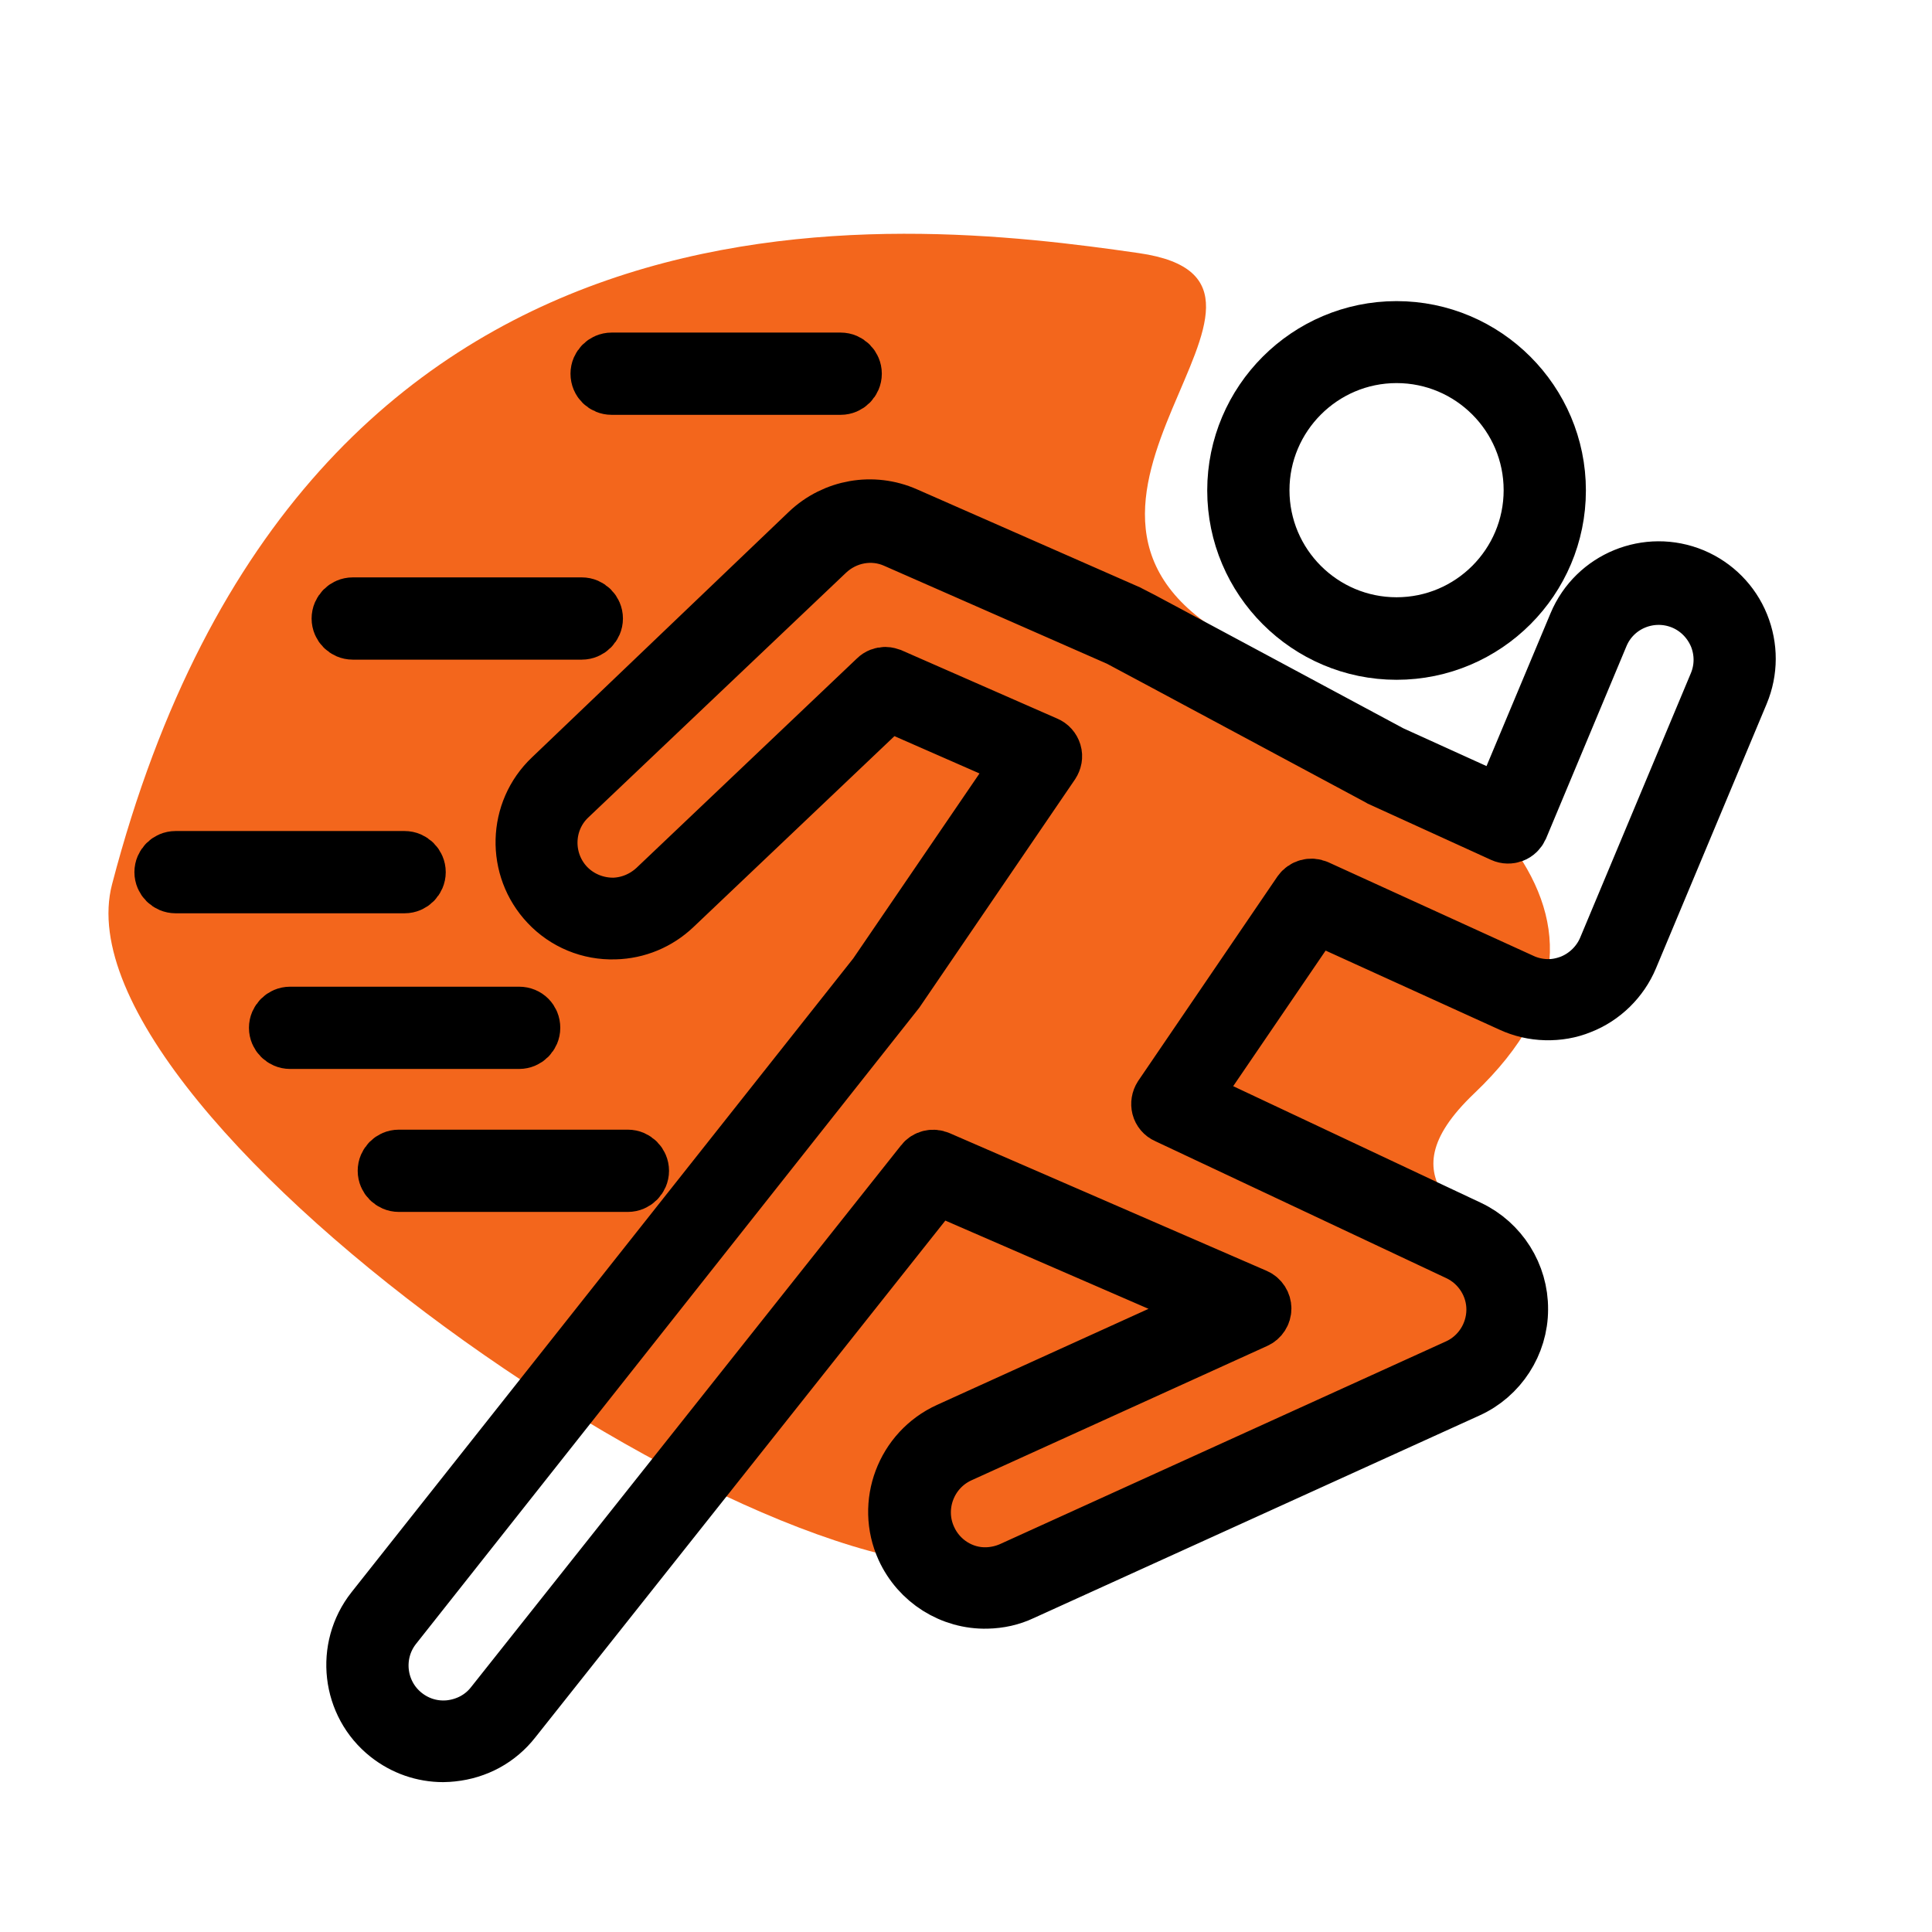
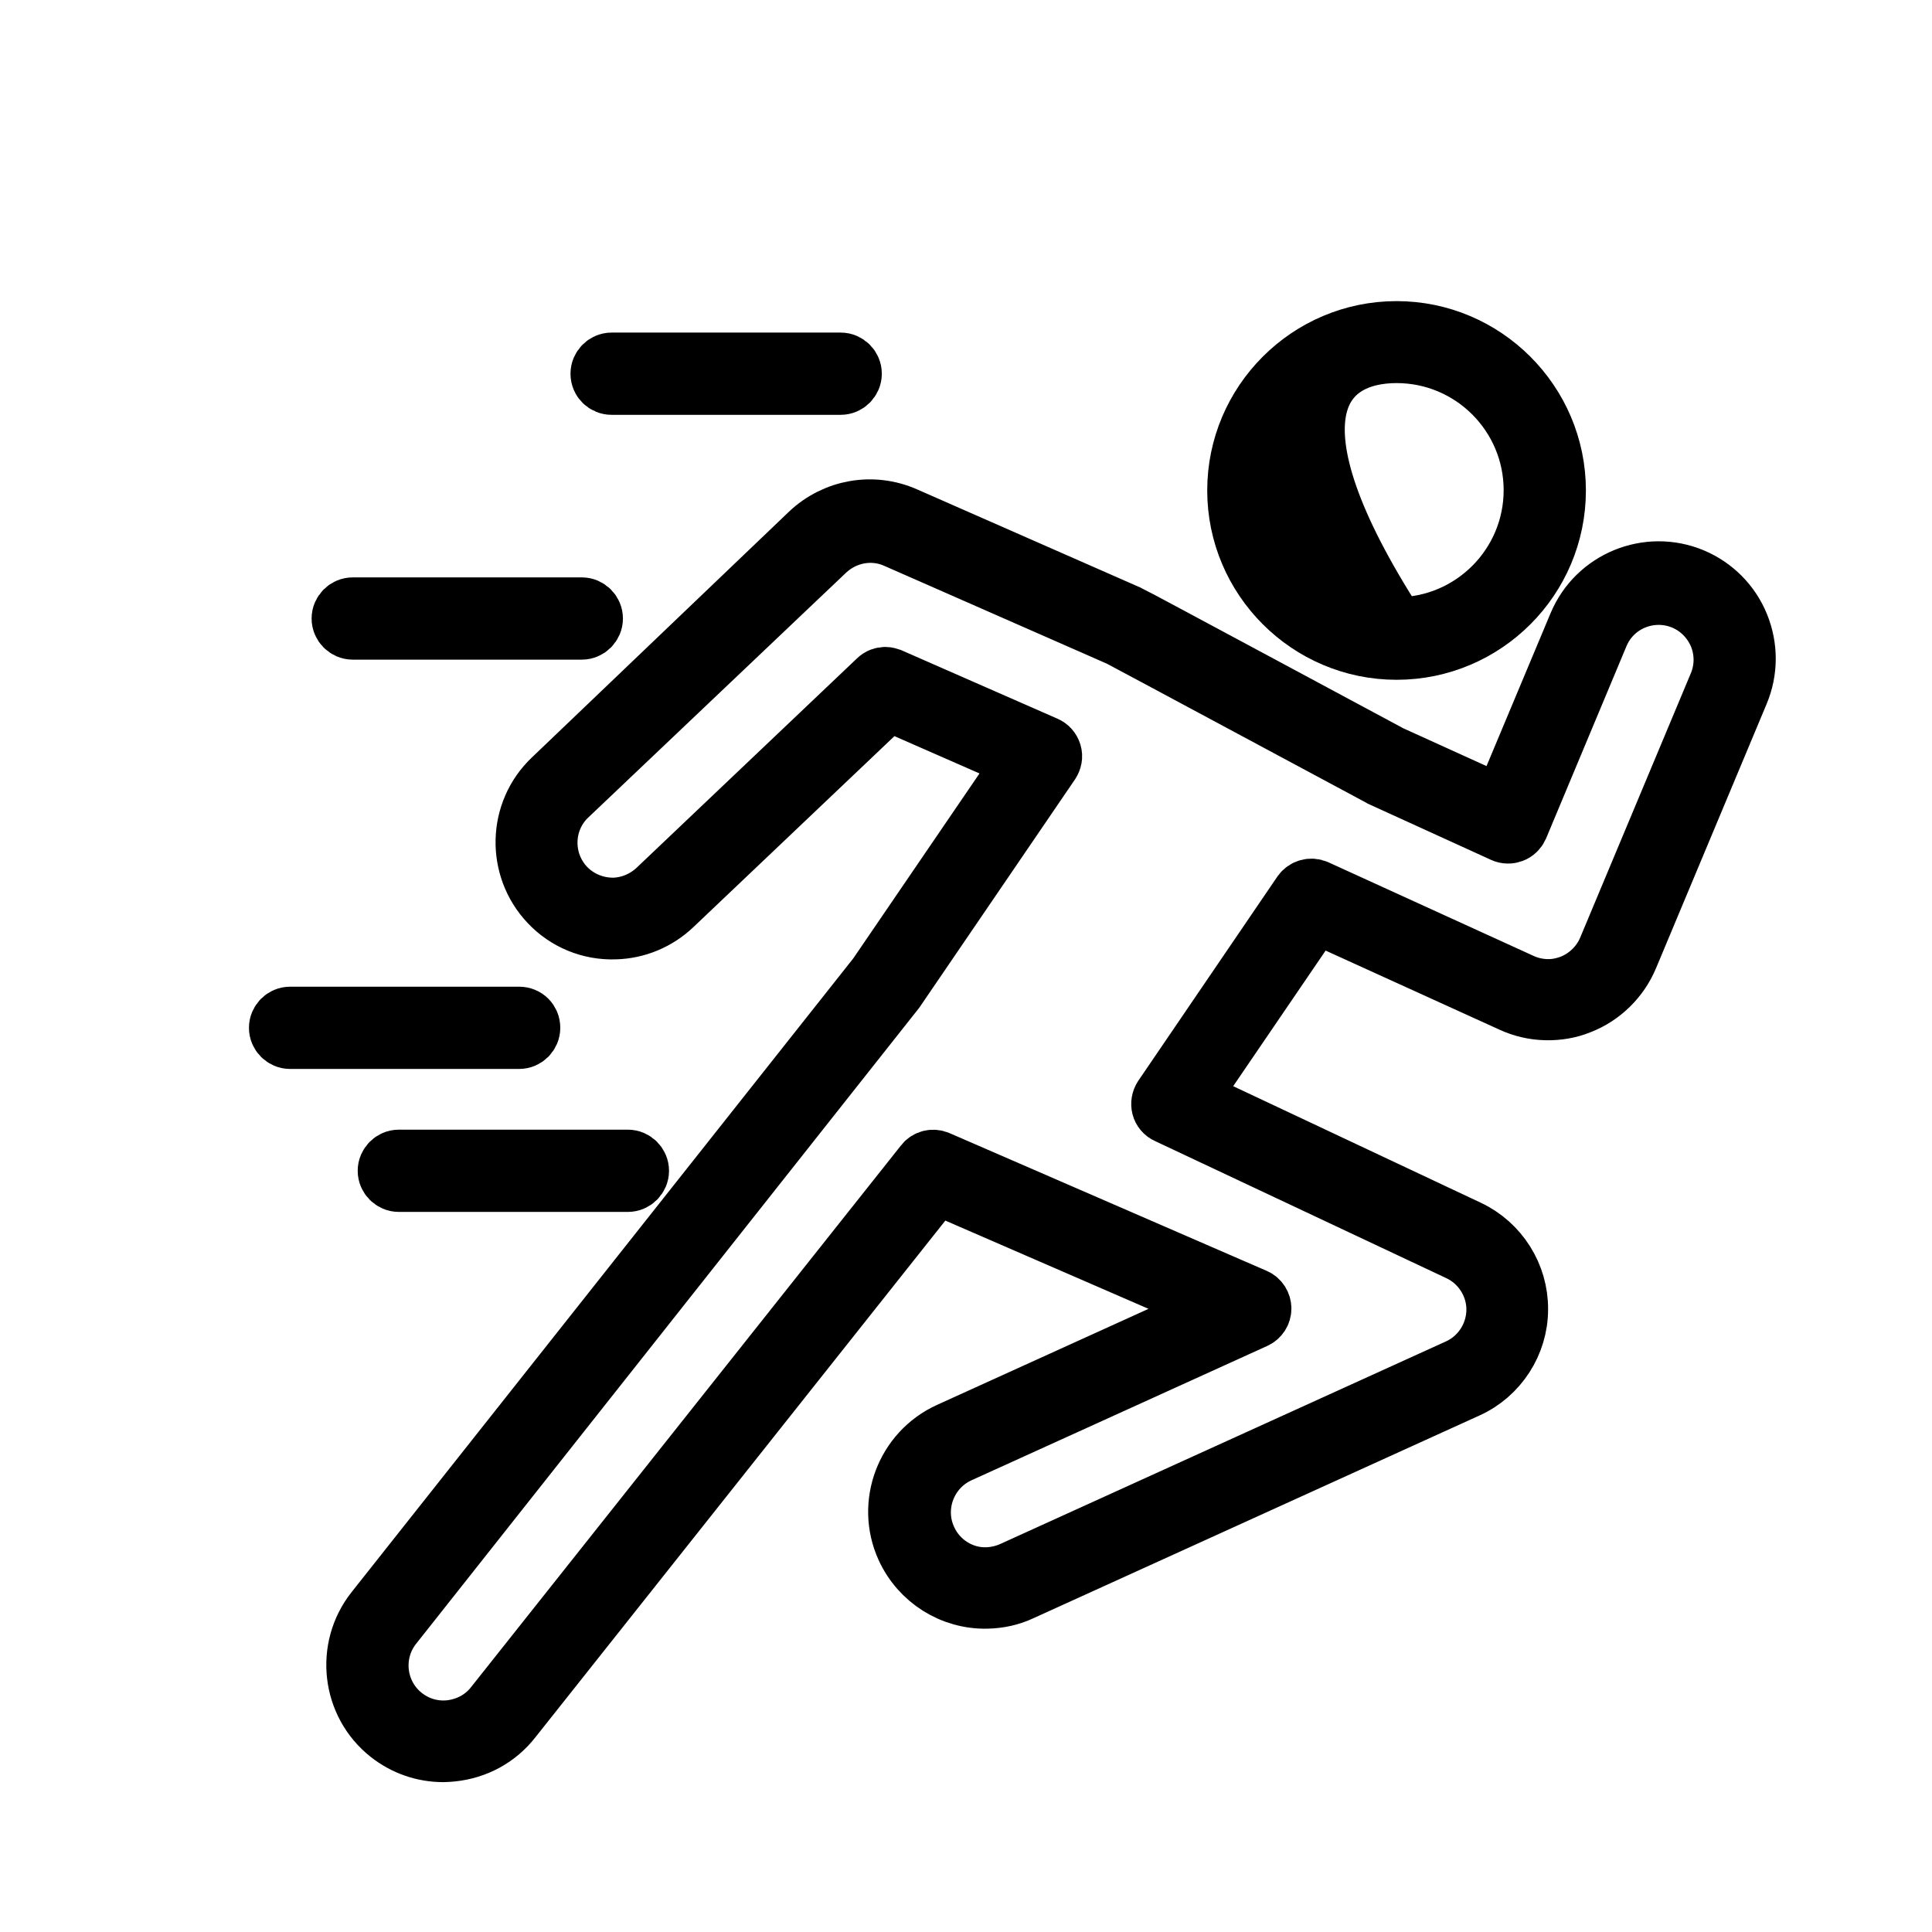
<svg xmlns="http://www.w3.org/2000/svg" version="1.1" id="Calque_1" x="0px" y="0px" viewBox="0 0 700 700" style="enable-background:new 0 0 700 700;" xml:space="preserve">
  <style type="text/css">
	.st0{fill:#F3661C;}
	.st1{stroke:#000000;stroke-width:21;stroke-miterlimit:10;}
</style>
-   <path class="st0" d="M412.6,91.7c-87.3-12.6-302.5-37.4-372,228.7C18.1,406.7,294,594.1,368.8,564.1  c313.8-125.8,95.3-101.3,165.4-168c70.8-67.4-9.3-122.2-86.9-164C359.1,184.6,486.9,102.4,412.6,91.7z" />
  <g>
    <path class="st1" d="M200,282c-12.8,12.1-13.3,32.4-1.2,45.2c6.2,6.6,14.9,10.2,24,9.9c7.9-0.2,15.4-3.3,21.2-8.8l77.9-74   l48.8,21.4l-53.1,77.8l-182,229.9c-10.9,13.8-8.6,34,5.2,44.9c5.7,4.5,12.6,6.9,19.8,6.9c1.1,0,2.1-0.1,3.2-0.2   c8.7-0.9,16.5-5.1,21.9-12l153.6-193.6L442,474l-98.2,44.6c-16,7.3-23.2,26.3-15.9,42.3c5.3,11.6,17,19,29.7,18.7   c4.4-0.1,8.6-1,12.6-2.9l161.5-73.4c11.3-5.1,18.7-16.5,18.7-28.9c0.1-12.4-7.1-23.8-18.3-29.1l-100.9-47.5l45.4-66.6l71,32.3   c3.9,1.8,8.1,2.8,12.5,2.9c4.3,0.1,8.5-0.6,12.4-2.2c8-3.1,14.5-9.5,17.8-17.4l40.1-95.8c3.3-7.9,3.3-16.6,0.1-24.5   s-9.4-14.1-17.2-17.4c-16.3-6.8-35,0.9-41.8,17.1l-27.4,65.4l-40.3-18.3c-4.7-2.5-93.6-50.3-94.6-50.7L328,186.9   c-11.8-5.2-25.5-2.8-34.9,6.1L200,282z M324.6,195.4l81,35.6c2.4,1.2,93.2,50,94.2,50.5c0.1,0.1,0.2,0.1,0.3,0.2l44.5,20.3   c1.1,0.5,2.3,0.5,3.4,0.1c1.1-0.4,2-1.3,2.5-2.4l29.1-69.6c4.9-11.8,18.5-17.3,30.3-12.4c5.7,2.4,10.1,6.9,12.5,12.6   c2.3,5.7,2.3,12-0.1,17.7l-40.1,95.8c-2.4,5.7-7.1,10.3-12.9,12.6c-2.9,1.1-5.9,1.7-9,1.6s-6.2-0.8-9-2.1L477,322   c-2-0.9-4.3-0.2-5.5,1.5l-50.4,74c-0.7,1.1-0.9,2.4-0.6,3.6s1.2,2.3,2.4,2.8l105.6,49.7c8.1,3.8,13.4,12.1,13.3,21.1   s-5.4,17.2-13.6,20.9L366.7,569c-2.9,1.3-6,2-9.1,2.1c-9.1,0.3-17.7-5.1-21.5-13.6c-5.3-11.6-0.1-25.4,11.5-30.7l107.2-48.7   c1.6-0.7,2.6-2.3,2.6-4s-1-3.3-2.6-4l-114.9-49.9c-1.8-0.8-4-0.3-5.2,1.3L178.9,617.8c-3.9,5-9.6,8-15.9,8.7   c-6,0.6-11.9-1.1-16.7-4.9c-10-7.9-11.7-22.5-3.8-32.5l182.1-230.2l56.2-82.4c0.7-1.1,1-2.4,0.6-3.7s-1.3-2.3-2.5-2.8l-56.3-24.7   c-0.6-0.2-1.2-0.4-1.8-0.4c-1.1,0-2.2,0.4-3,1.2l-80,76c-4.2,3.9-9.6,6.2-15.3,6.4c-6.6,0.1-12.9-2.5-17.4-7.2   c-8.8-9.3-8.4-24,0.8-32.7l93.3-88.6C306.1,193.4,316.1,191.6,324.6,195.4L324.6,195.4z" />
-     <path class="st1" d="M506,235.8c32.1,0,58.1-26.1,58.1-58.1S538,119.6,506,119.6s-58.1,26.1-58.1,58.1S474,235.8,506,235.8   L506,235.8z M506,128.3c27.2,0,49.3,22.1,49.3,49.3s-22.1,49.3-49.3,49.3c-27.2,0-49.3-22.1-49.3-49.3   C456.7,150.5,478.8,128.3,506,128.3L506,128.3z" />
+     <path class="st1" d="M506,235.8c32.1,0,58.1-26.1,58.1-58.1S538,119.6,506,119.6s-58.1,26.1-58.1,58.1S474,235.8,506,235.8   L506,235.8z M506,128.3c27.2,0,49.3,22.1,49.3,49.3s-22.1,49.3-49.3,49.3C456.7,150.5,478.8,128.3,506,128.3L506,128.3z" />
    <path class="st1" d="M188.1,368h-83c-2.4,0-4.4,2-4.4,4.4s2,4.4,4.4,4.4h83c2.4,0,4.4-2,4.4-4.4C192.5,369.9,190.6,368,188.1,368z" />
-     <path class="st1" d="M63.6,320.4h83c2.4,0,4.4-2,4.4-4.4s-2-4.4-4.4-4.4h-83c-2.4,0-4.4,2-4.4,4.4   C59.2,318.4,61.2,320.4,63.6,320.4z" />
    <path class="st1" d="M140.1,424.2c0,2.4,2,4.4,4.4,4.4h83c2.4,0,4.4-2,4.4-4.4s-2-4.4-4.4-4.4h-83   C142.1,419.8,140.1,421.8,140.1,424.2z" />
    <path class="st1" d="M221.6,139.8h83c2.4,0,4.4-2,4.4-4.4s-2-4.4-4.4-4.4h-83c-2.4,0-4.4,2-4.4,4.4   C217.2,137.9,219.2,139.8,221.6,139.8z" />
    <path class="st1" d="M127.8,228.5h83c2.4,0,4.4-2,4.4-4.4s-2-4.4-4.4-4.4h-83c-2.4,0-4.4,2-4.4,4.4S125.4,228.5,127.8,228.5z" />
  </g>
</svg>